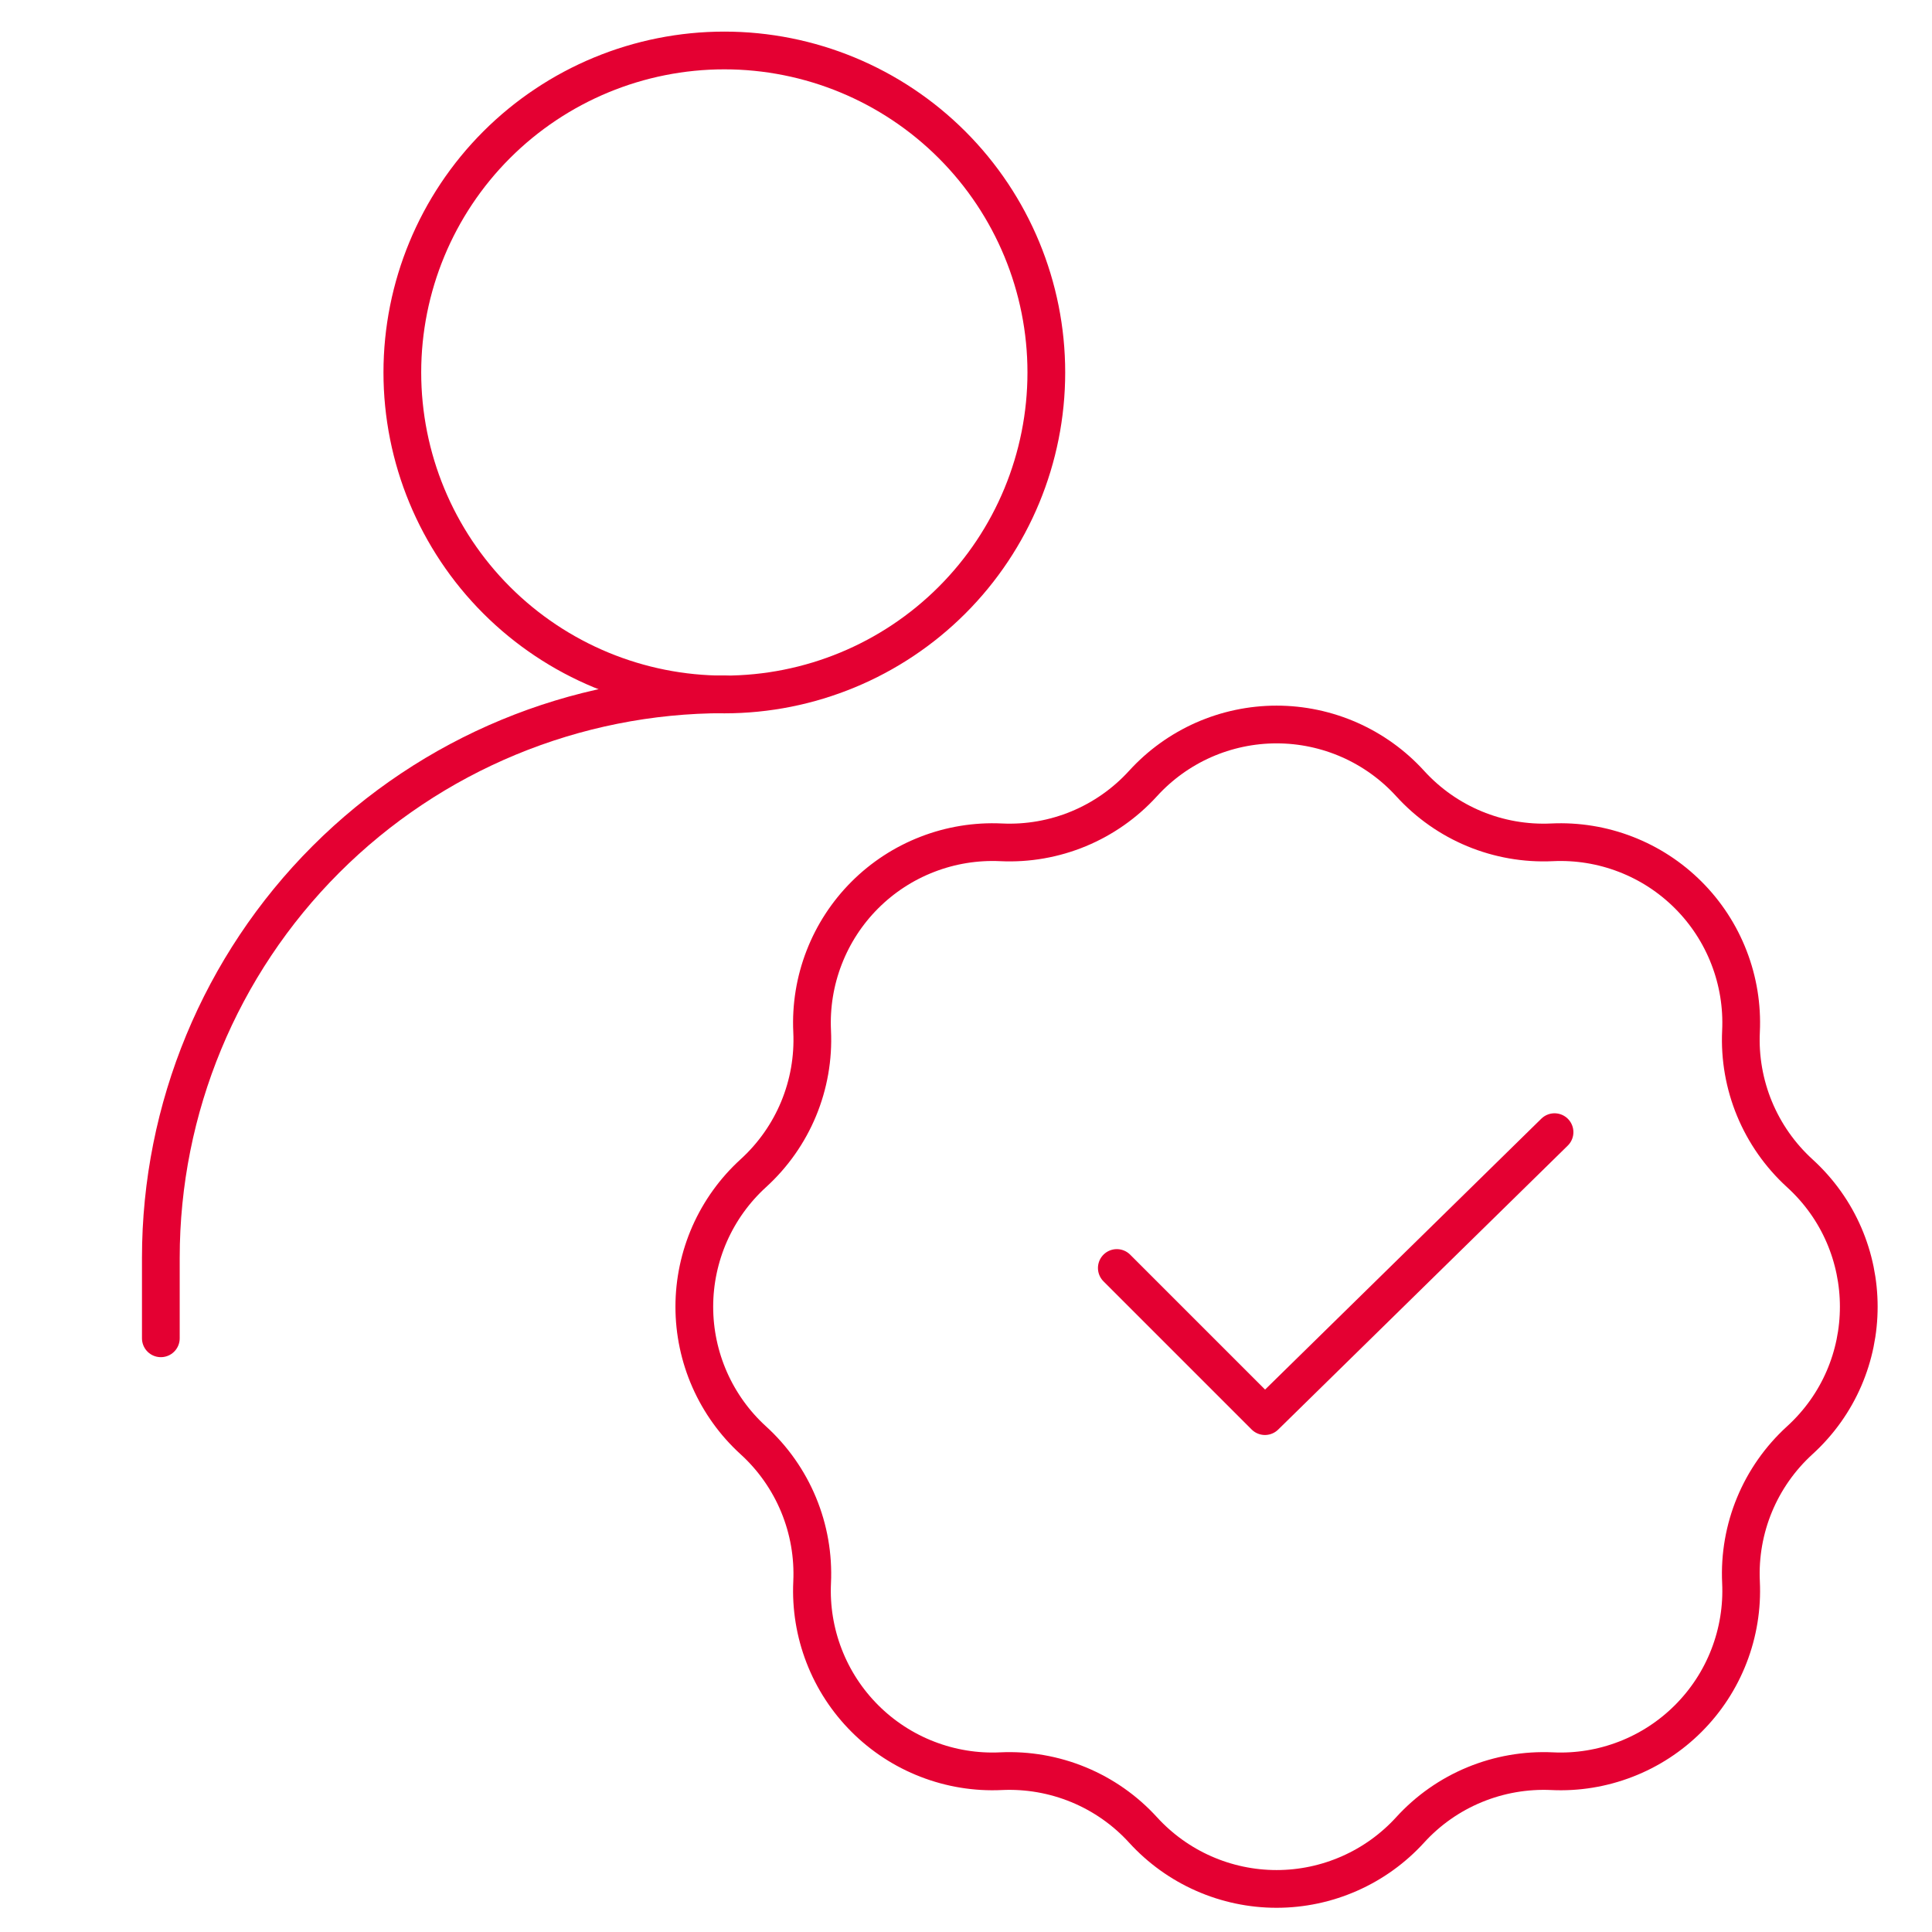
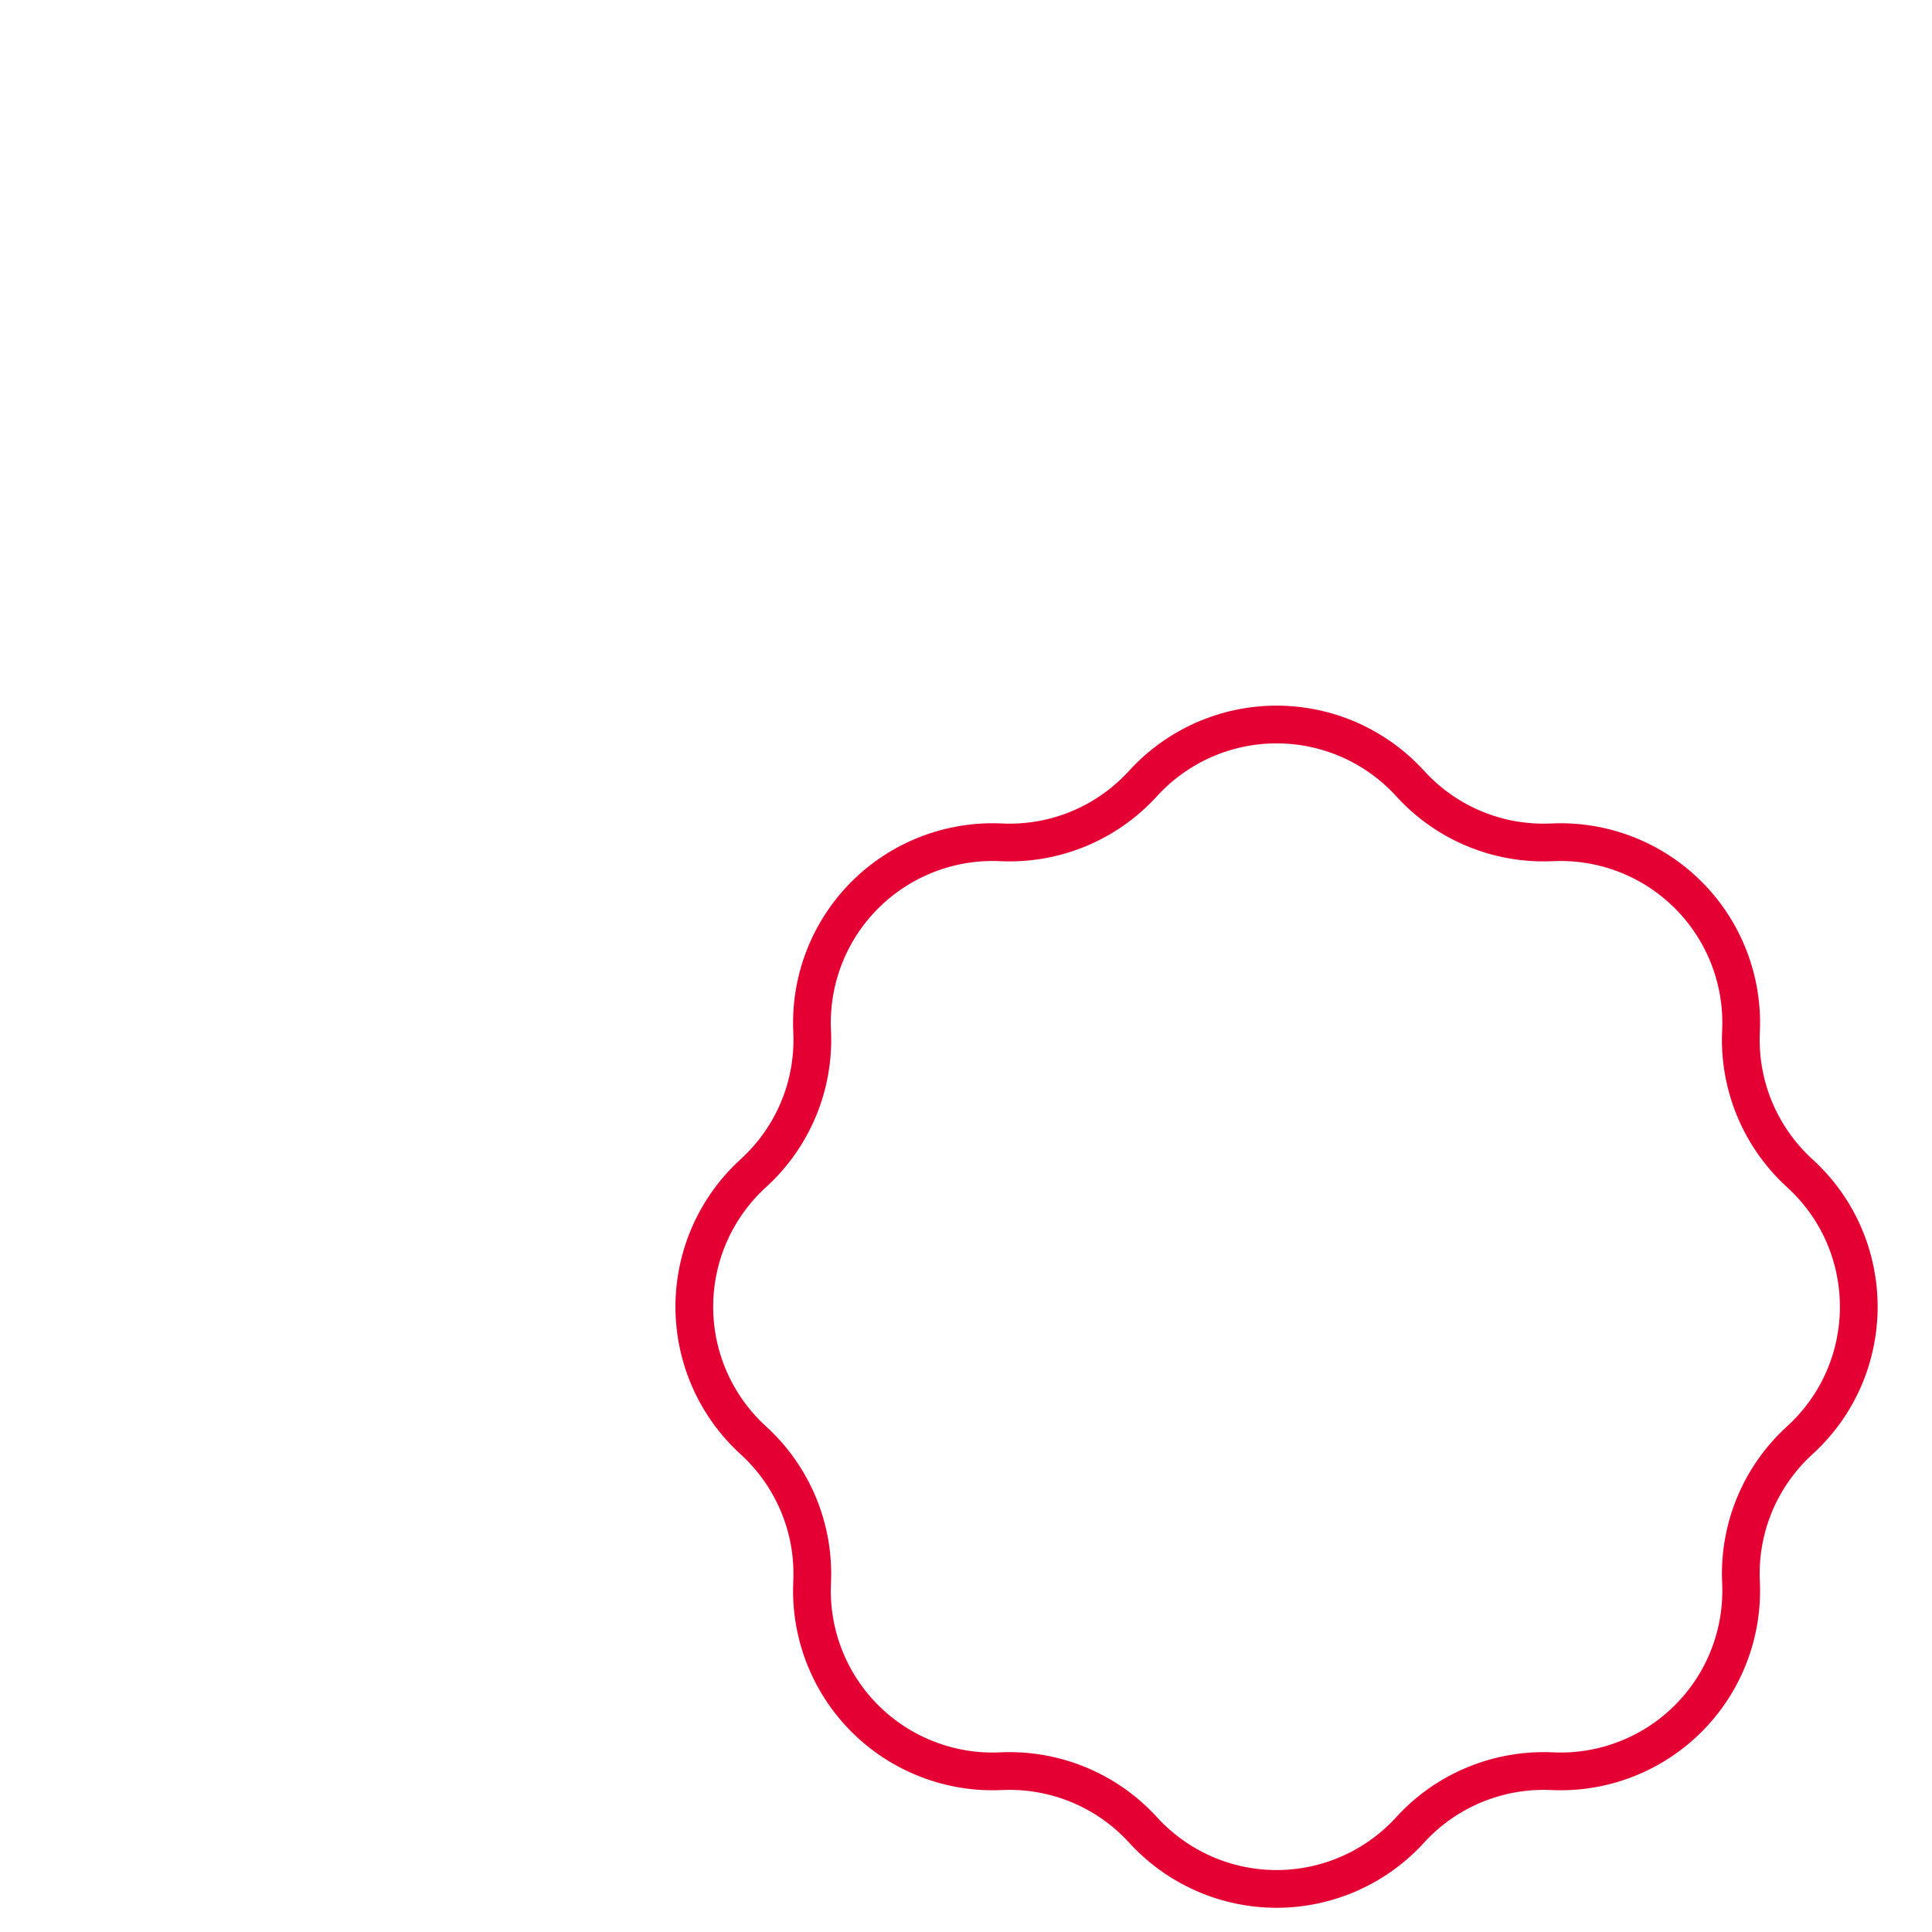
<svg xmlns="http://www.w3.org/2000/svg" width="64" height="64" viewBox="0 0 64 64" fill="none">
-   <path d="M5.328 44.333V41.667C5.328 36.716 7.295 31.968 10.796 28.467C14.296 24.967 19.044 23 23.995 23" stroke="#E40032" stroke-width="1.25" stroke-linecap="round" stroke-linejoin="round" />
  <path d="M37.865 25.954C38.426 25.338 39.109 24.847 39.87 24.51C40.632 24.174 41.456 24 42.288 24C43.121 24 43.944 24.174 44.706 24.51C45.468 24.847 46.151 25.338 46.712 25.954C47.913 27.274 49.633 27.988 51.416 27.903C52.248 27.864 53.079 27.999 53.856 28.3C54.633 28.6 55.338 29.06 55.927 29.649C56.516 30.238 56.976 30.944 57.276 31.721C57.577 32.497 57.712 33.328 57.673 34.16C57.588 35.94 58.302 37.663 59.619 38.865C62.226 41.239 62.226 45.337 59.619 47.712C58.302 48.913 57.588 50.633 57.673 52.416C57.712 53.248 57.577 54.079 57.276 54.856C56.976 55.633 56.516 56.338 55.927 56.927C55.338 57.516 54.633 57.976 53.856 58.276C53.079 58.577 52.248 58.713 51.416 58.673C50.537 58.632 49.66 58.785 48.846 59.121C48.033 59.457 47.304 59.968 46.712 60.619C46.151 61.234 45.468 61.726 44.706 62.062C43.944 62.399 43.121 62.573 42.288 62.573C41.456 62.573 40.632 62.399 39.87 62.062C39.109 61.726 38.426 61.234 37.865 60.619C37.272 59.968 36.543 59.457 35.73 59.121C34.917 58.785 34.039 58.632 33.16 58.673C32.328 58.713 31.497 58.577 30.721 58.276C29.944 57.976 29.238 57.516 28.649 56.927C28.06 56.338 27.6 55.633 27.3 54.856C26.999 54.079 26.864 53.248 26.903 52.416C26.944 51.537 26.791 50.659 26.454 49.846C26.117 49.033 25.605 48.304 24.954 47.712C24.338 47.151 23.847 46.468 23.51 45.706C23.174 44.944 23 44.121 23 43.288C23 42.456 23.174 41.632 23.51 40.87C23.847 40.109 24.338 39.426 24.954 38.865C26.274 37.663 26.988 35.943 26.903 34.16C26.864 33.328 26.999 32.497 27.3 31.721C27.6 30.944 28.06 30.238 28.649 29.649C29.238 29.06 29.944 28.6 30.721 28.3C31.497 27.999 32.328 27.864 33.16 27.903C34.94 27.988 36.663 27.274 37.865 25.954Z" stroke="#E40032" stroke-width="1.25" />
-   <path d="M36.996 42.004L41.903 46.911L51.496 37.504M23.995 23.005C26.824 23.005 29.537 21.881 31.537 19.881C33.538 17.881 34.661 15.167 34.661 12.338C34.661 9.51 33.538 6.796 31.537 4.796C29.537 2.796 26.824 1.672 23.995 1.672C21.166 1.672 18.453 2.796 16.452 4.796C14.452 6.796 13.328 9.51 13.328 12.338C13.328 15.167 14.452 17.881 16.452 19.881C18.453 21.881 21.166 23.005 23.995 23.005Z" stroke="#E40032" stroke-width="1.25" stroke-linecap="round" stroke-linejoin="round" />
</svg>